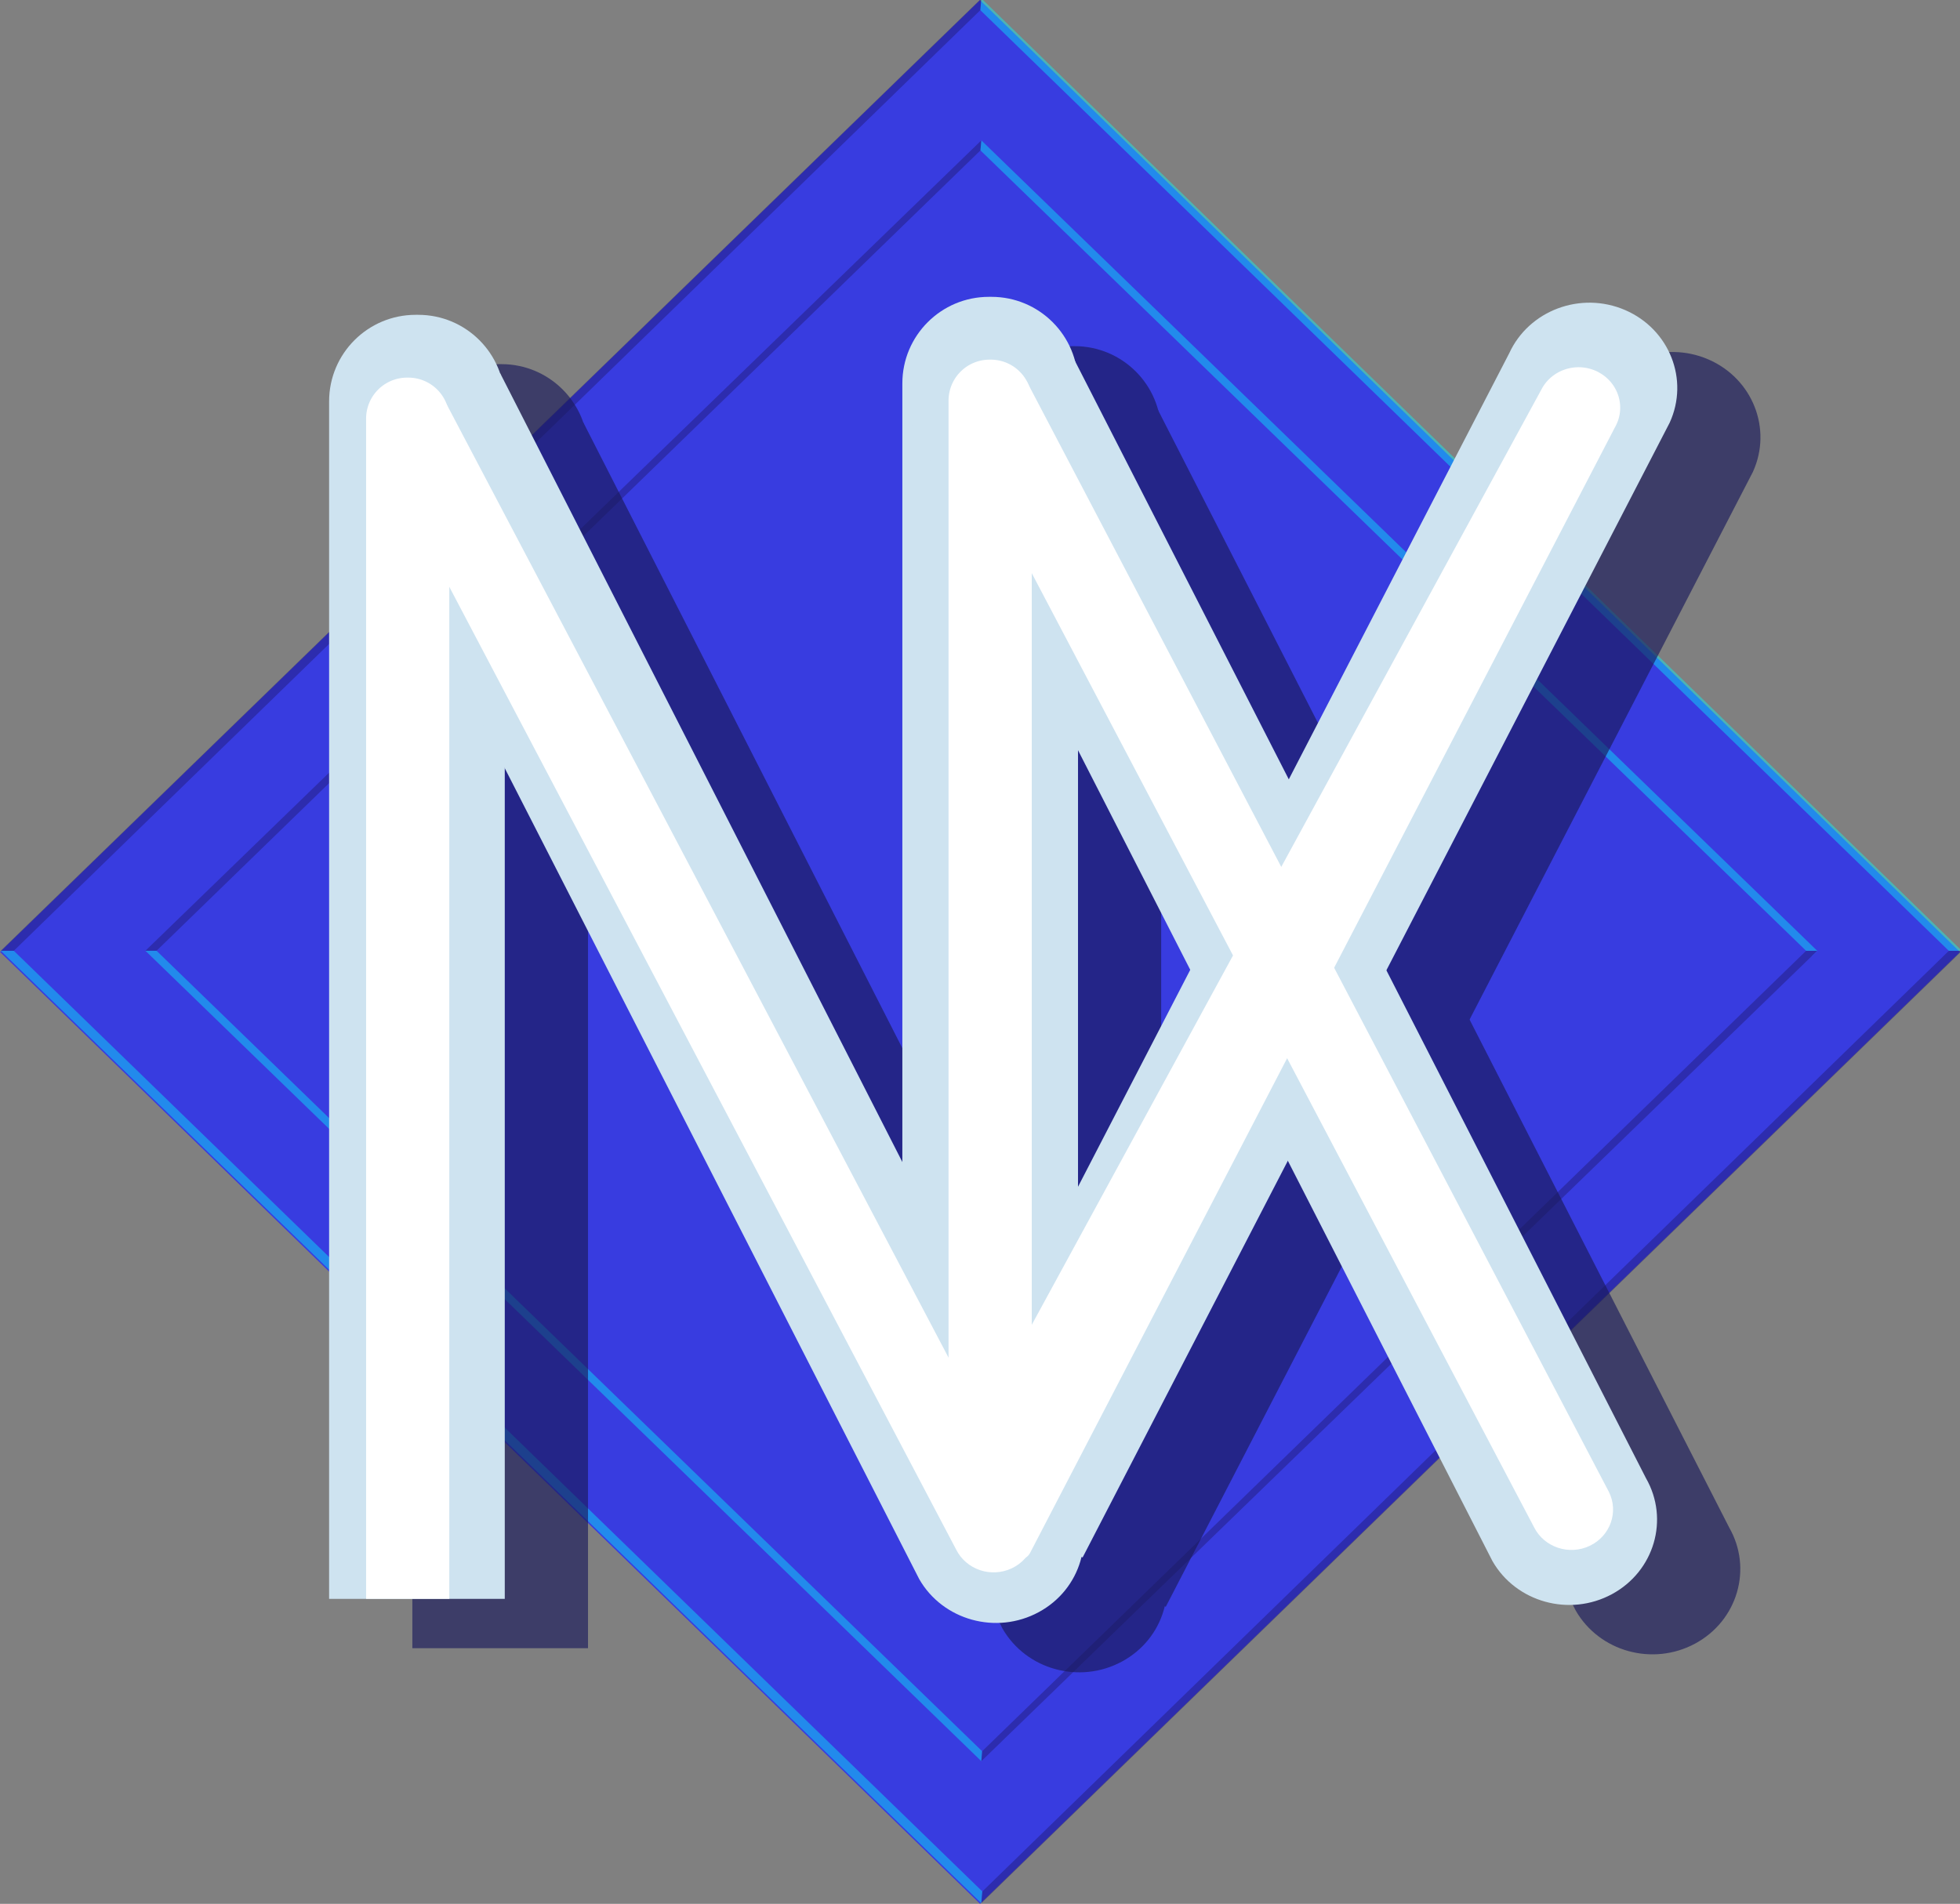
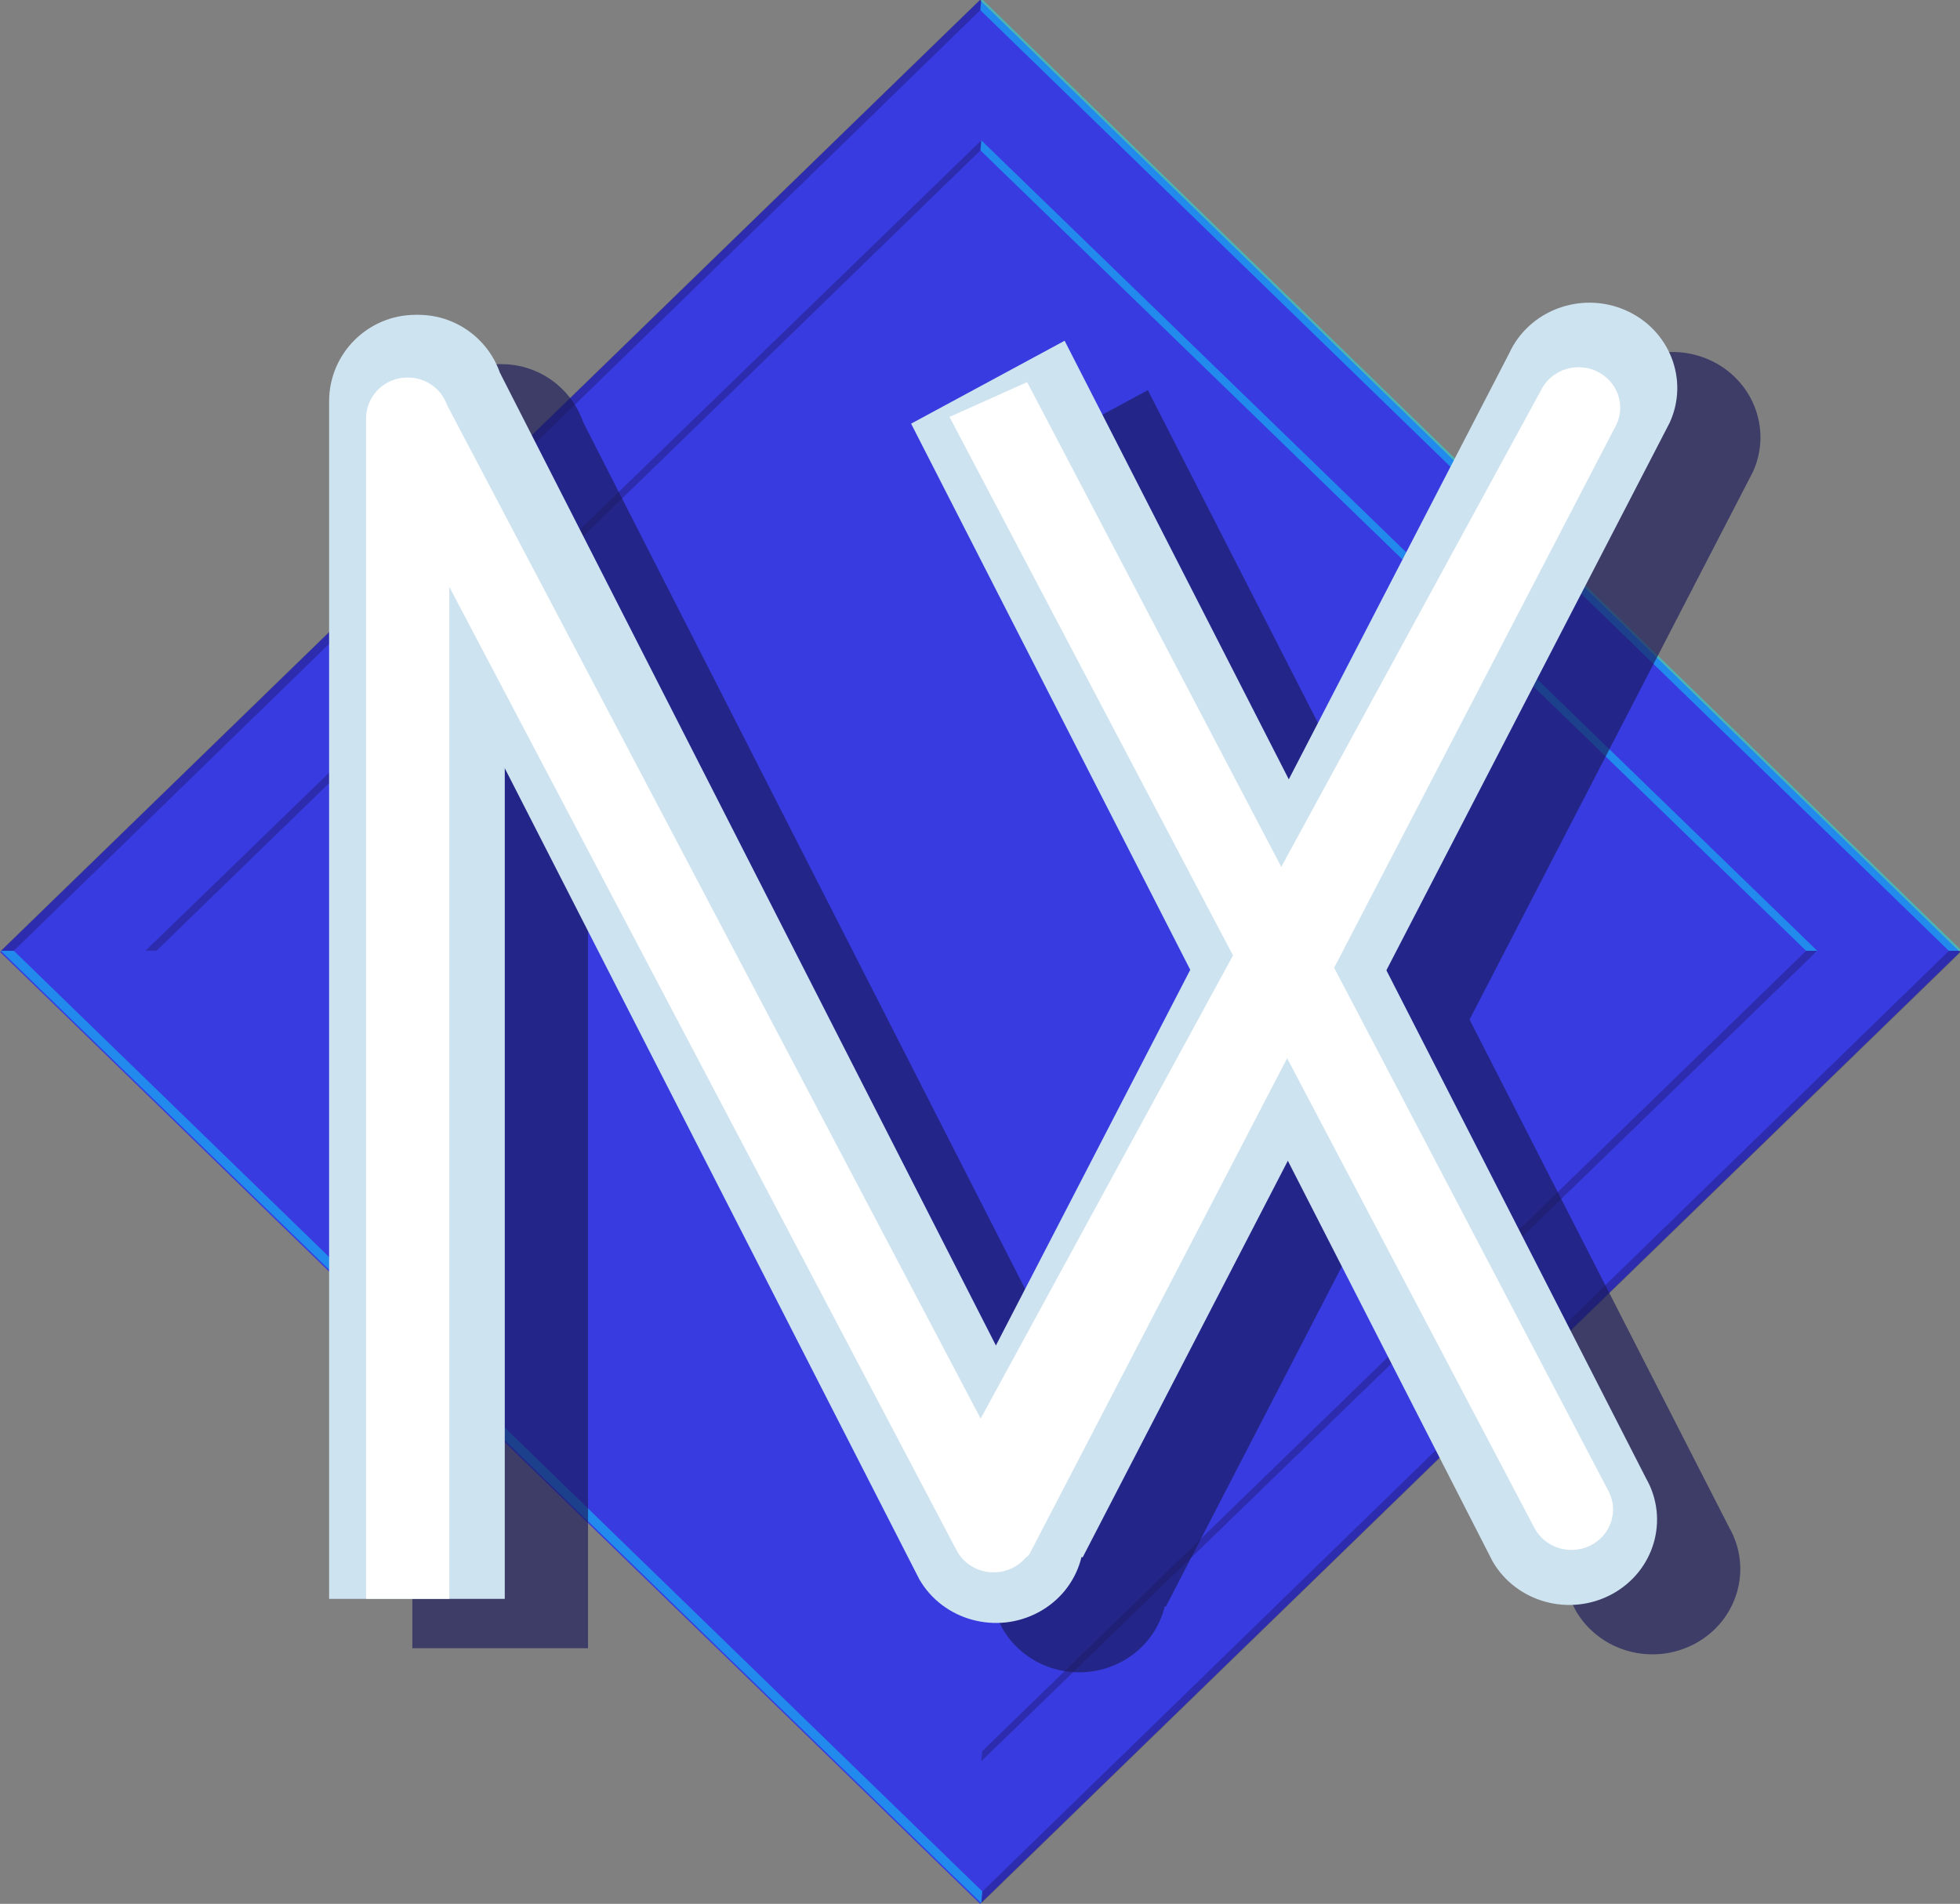
<svg xmlns="http://www.w3.org/2000/svg" viewBox="0 0 94.674 91.977">
  <rect x="0" y="0" width="94.674" height="91.977" fill="#808080" stroke="none" />
  <defs>
    <clipPath id="a">
      <path d="M0 0h1545v425H0z" />
    </clipPath>
    <clipPath id="b">
      <path d="M162.2 209.34h134.32V78.99H162.2z" />
    </clipPath>
    <clipPath id="c">
      <path d="M162.2 339.68h134.18V209.33H162.2z" />
    </clipPath>
    <clipPath id="d">
      <path d="M296.24 339.68h134.32V78.98H296.24z" />
    </clipPath>
    <clipPath id="e">
      <path d="M0 0h1545v425H0z" />
    </clipPath>
    <clipPath id="f">
      <path d="M182 209.34h114.5V98.43H182z" />
    </clipPath>
    <clipPath id="g">
      <path d="M182 320.25h114.38V209.34H182z" />
    </clipPath>
    <clipPath id="h">
      <path d="M296.26 320.25h114.5V98.43h-114.5z" />
    </clipPath>
    <clipPath id="i">
      <path d="M218.52 292.08h184.47v-181.5H218.52z" />
    </clipPath>
  </defs>
  <path fill="#383ce0" d="M94.674 45.992 47.338 91.977.002 45.992 47.338.007z" />
  <g clip-path="url(#a)" transform="matrix(.353 0 0 -.353 -57.221 119.83)">
    <g clip-path="url(#b)" opacity=".4">
      <path fill="#0ff" d="M296.38 78.989 162.2 209.339l1.788.001L296.518 80.6z" />
    </g>
    <g clip-path="url(#c)" opacity=".4">
      <path fill="#1b1464" d="m296.38 339.68-.136-1.606-132.26-128.74-1.788-.001z" />
    </g>
    <g clip-path="url(#d)" opacity=".4">
      <path fill="#0ff" d="m296.38 339.68 134.18-130.35-.894-.869-133.42 129.61z" />
      <path fill="#1b1464" d="m296.38 78.989.136 1.606 132.26 128.74 1.788.001z" />
    </g>
  </g>
  <path fill="#383ce0" d="M87.684 45.992 47.333 85.119 6.982 45.992 47.333 6.865z" />
  <g clip-path="url(#e)" transform="matrix(.353 0 0 -.353 -57.221 119.83)">
    <g clip-path="url(#f)" opacity=".4">
-       <path fill="#0ff" d="M296.38 98.426 182 209.336l1.524.001 112.97-109.55z" />
-     </g>
+       </g>
    <g clip-path="url(#g)" opacity=".4">
      <path fill="#1b1464" d="m296.38 320.25-.116-1.366-112.74-109.54-1.524-.001z" />
    </g>
    <g clip-path="url(#h)" opacity=".4">
      <path fill="#0ff" d="m296.38 320.25 114.38-110.91-.762-.739-113.74 110.28z" />
      <path fill="#1b1464" d="m296.38 98.426.116 1.366 112.74 109.54 1.524.001z" />
    </g>
    <g fill="#1a1a5b" clip-path="url(#i)" opacity=".66">
      <path d="M242.56 113.89h-24.037v163.89c0 6.542 5.304 11.845 11.846 11.845h.346c6.542 0 11.845-5.303 11.845-11.845z" />
      <path d="m219.72 272.26 22.204 9.375 78.353-153.7c3.226-5.635 1.139-12.744-4.662-15.877s-13.119-1.106-16.345 4.529z" />
      <path d="m321.62 119.56-21.959 9.497 80.33 155.3c2.7 5.891 9.804 8.54 15.868 5.917s8.791-9.524 6.091-15.414z" />
-       <path d="M320.99 124.95h-24.037v155.29c0 6.542 5.304 11.846 11.846 11.846h.346c6.542 0 11.845-5.304 11.845-11.846z" />
      <path d="m298.16 274.72 21.007 11.348 79.55-155.67c3.226-5.635 1.139-12.744-4.662-15.877s-13.119-1.106-16.345 4.529z" />
    </g>
    <g fill="#cee3f0">
      <path d="M231.17 120.64h-24.037v163.89c0 6.542 5.304 11.845 11.846 11.845h.346c6.542 0 11.845-5.303 11.845-11.845z" />
      <path d="m208.33 279.02 22.204 9.375 78.353-153.7c3.226-5.635 1.139-12.744-4.662-15.877s-13.119-1.106-16.345 4.529z" />
      <path d="m310.24 126.31-21.959 9.497 80.33 155.3c2.7 5.891 9.804 8.54 15.868 5.917s8.791-9.524 6.091-15.414z" />
-       <path d="M309.61 131.7h-24.037v155.29c0 6.542 5.304 11.846 11.846 11.846h.346c6.542 0 11.845-5.304 11.845-11.846z" />
+       <path d="M309.61 131.7h-24.037c0 6.542 5.304 11.846 11.846 11.846h.346c6.542 0 11.845-5.304 11.845-11.846z" />
      <path d="m286.77 281.48 21.007 11.348 79.55-155.67c3.226-5.635 1.139-12.744-4.662-15.877s-13.119-1.106-16.345 4.529z" />
    </g>
    <g fill="#fff">
      <path d="M217.97 287.78h-.164a5.61 5.61 0 0 1-5.611-5.611v-161.52h11.386v161.52a5.61 5.61 0 0 1-5.611 5.611" />
      <path d="M300.56 124.83c2.825 1.341 3.996 4.652 2.616 7.397l-79.99 151.96-10.231-4.856 79.991-151.96c1.38-2.744 4.789-3.882 7.614-2.541" />
-       <path d="M297.67 290.24h-.164a5.61 5.61 0 0 1-5.611-5.611v-152.92h11.386v152.92a5.61 5.61 0 0 1-5.611 5.611" />
      <path d="M379.63 127.9c2.825 1.341 3.996 4.652 2.616 7.397l-79.6 151.87-10.621-4.767 79.991-151.96c1.38-2.744 4.789-3.882 7.614-2.541" />
      <path d="M380.86 288.51c-2.752 1.478-6.215.509-7.737-2.164l-81.602-149.78a1.595 1.595 0 0 1 .309-1.924l8.552-8.141c.81-.771 2.157-.554 2.668.429l80.038 154.06c1.521 2.673.524 6.037-2.228 7.515" />
    </g>
  </g>
</svg>